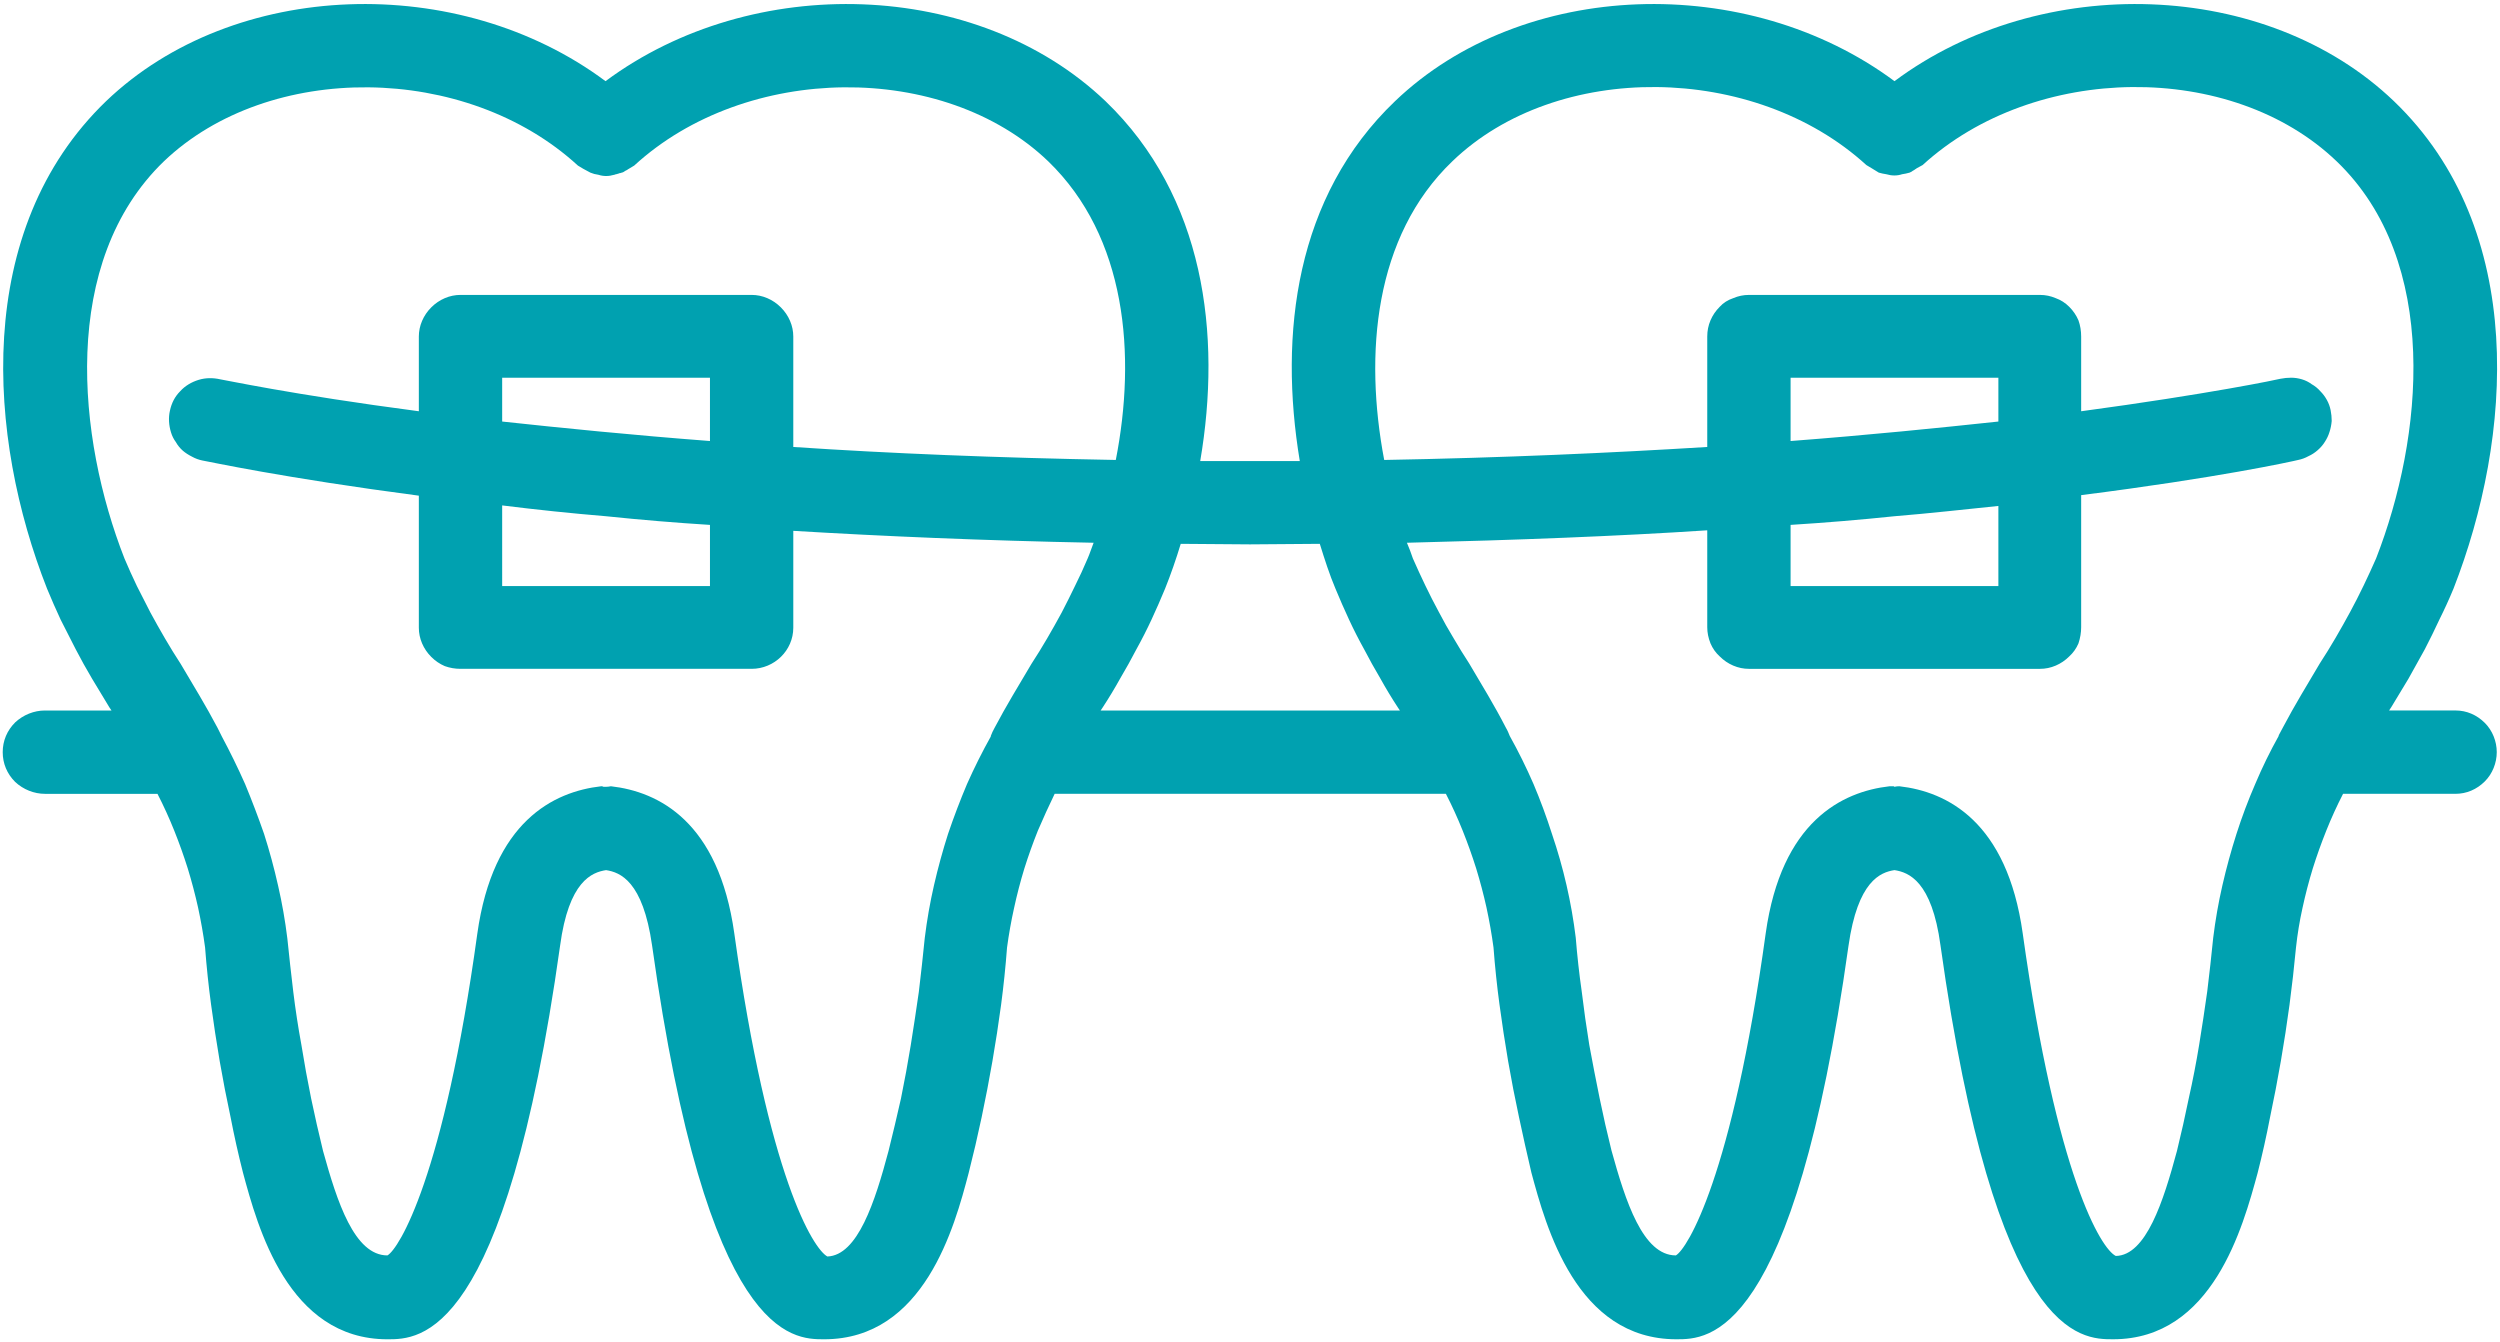
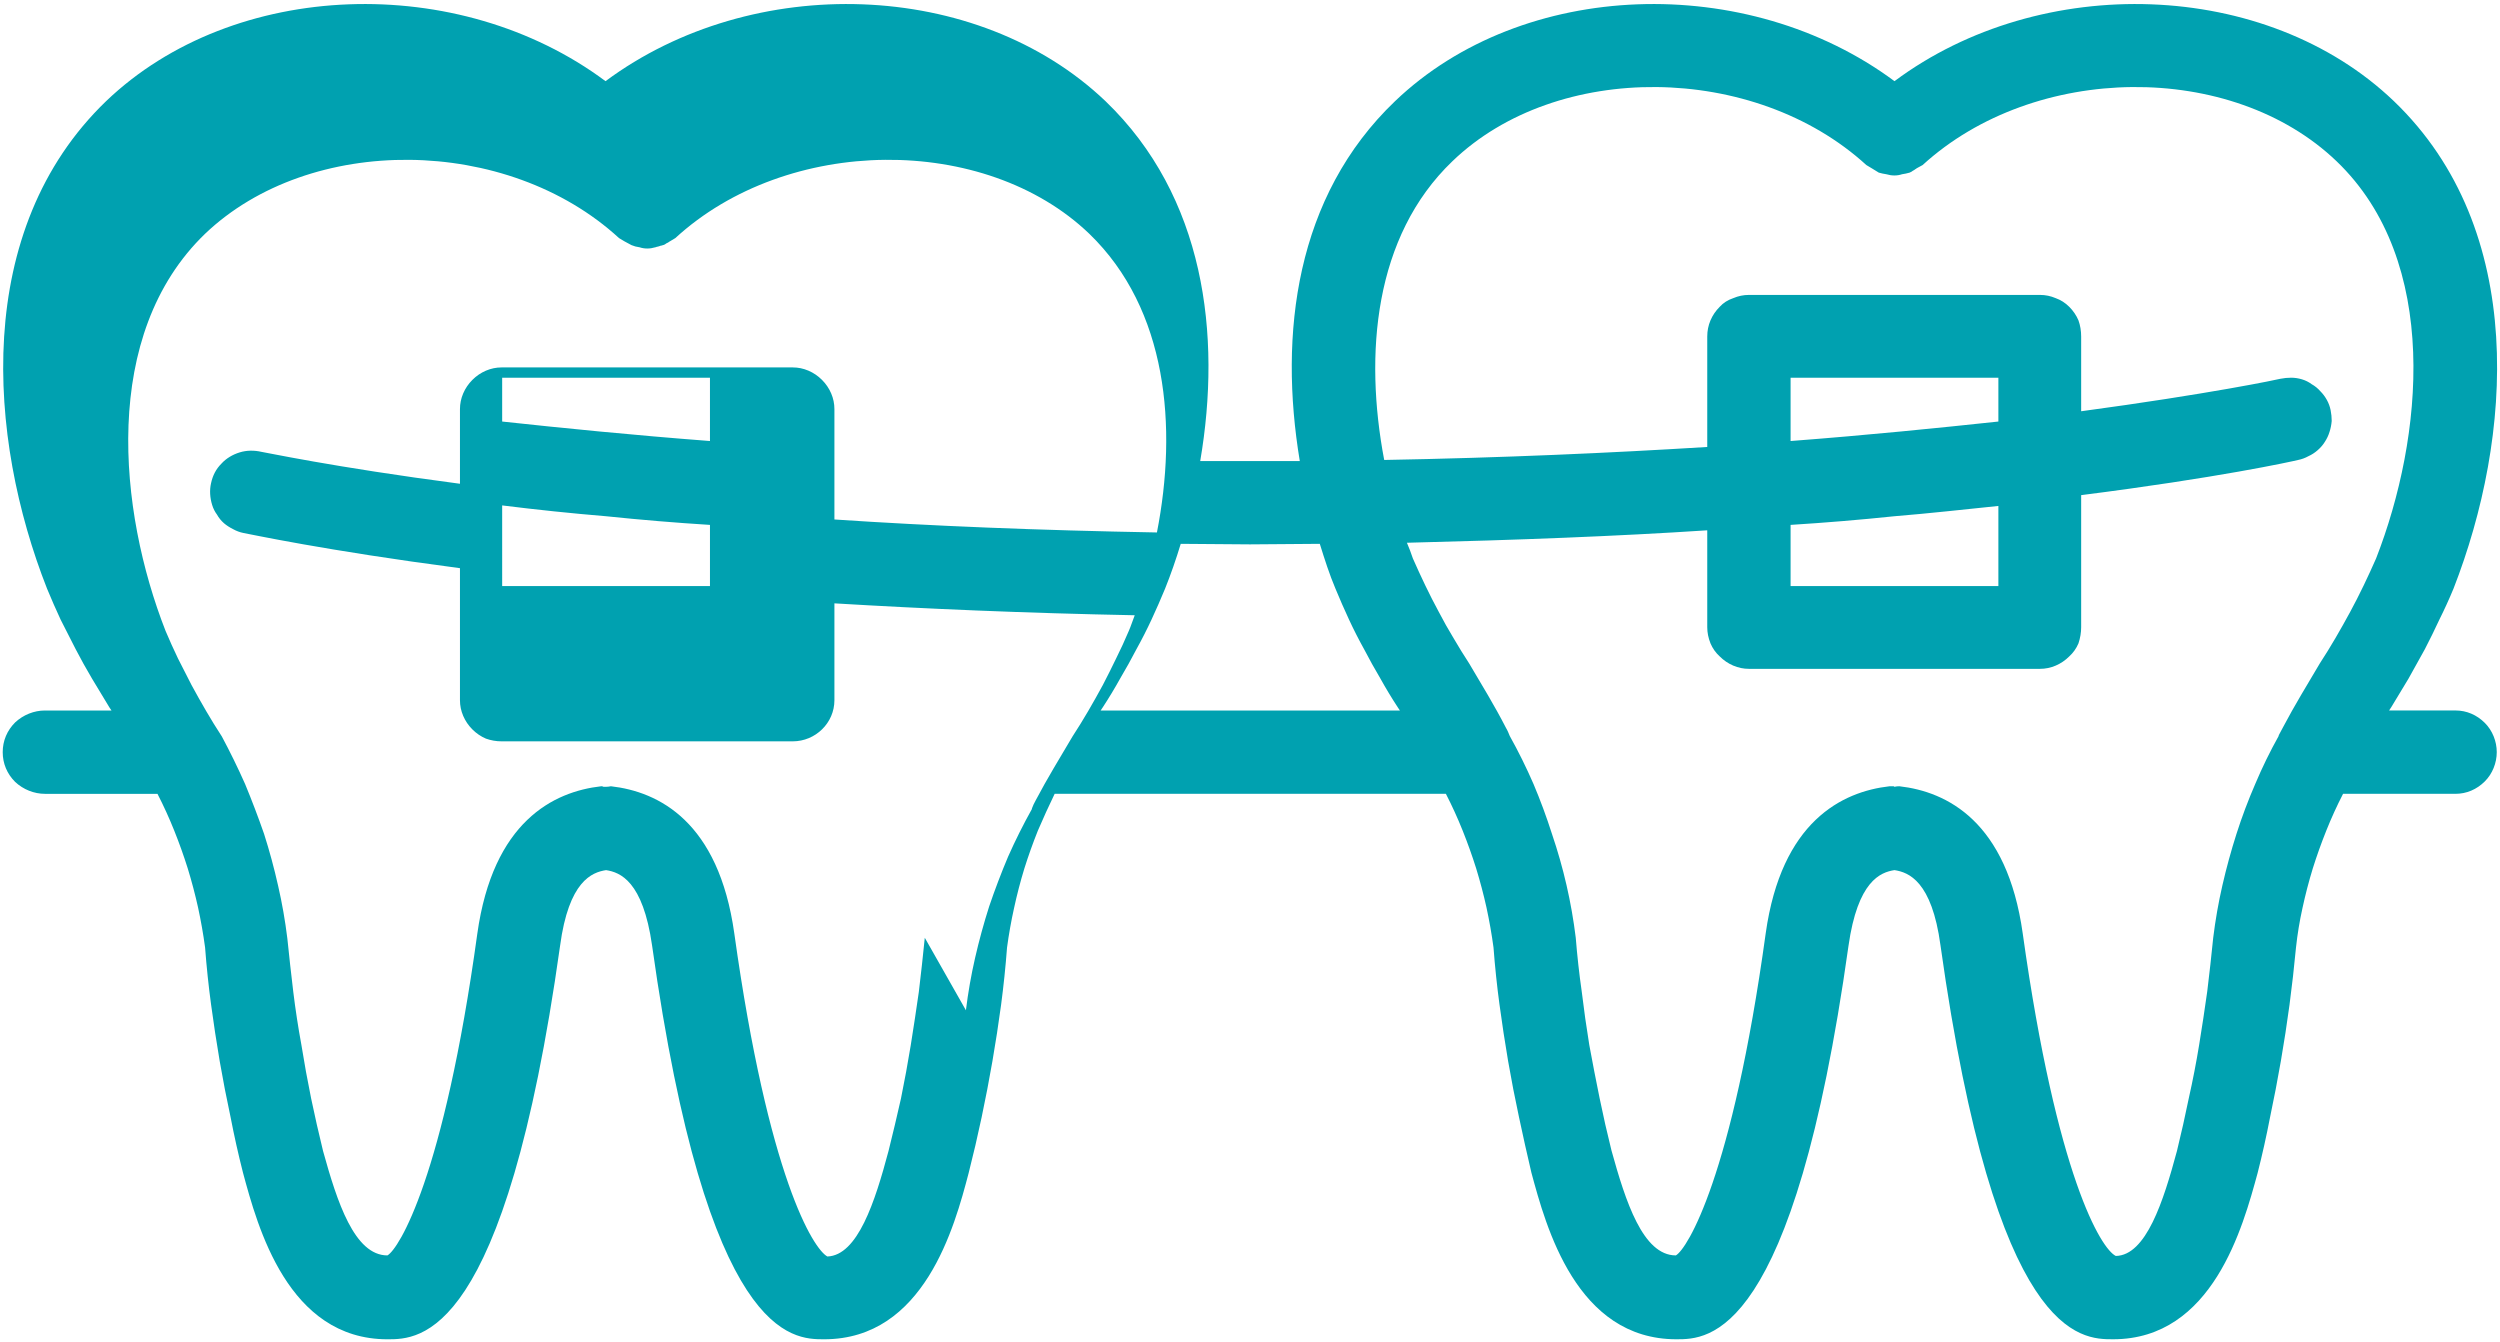
<svg xmlns="http://www.w3.org/2000/svg" version="1.2" viewBox="0 0 462 248" width="462" height="248">
  <title>braces (1)</title>
  <style>
		.s0 { fill: #00a1b0 } 
	</style>
  <g>
-     <path class="s0" d="m453.4 108.8c10.9-27.9 13.8-66.3-11-90.1-23.6-22.6-65.2-23.9-92.3-3.7-27.2-20.2-68.7-18.9-92.3 3.7-18.4 17.6-21.5 43-17.6 66.5-3 0-6 0-9.2 0-3.2 0-6.1 0-9.2 0 4-23.4 0.8-48.9-17.5-66.5-23.7-22.6-65.2-23.9-92.4-3.7-27.1-20.2-68.7-18.9-92.3 3.7-24.7 23.8-21.9 62.2-10.9 90.1q1.2 2.9 2.5 5.7 1.4 2.8 2.8 5.5 1.4 2.7 3 5.4 1.6 2.7 3.2 5.3l0.4 0.6h-12.3c-2 0-4 0.8-5.5 2.2-1.5 1.5-2.3 3.4-2.3 5.5 0 2.1 0.8 4 2.3 5.5 1.5 1.4 3.5 2.2 5.5 2.2h20.8q1.7 3.3 3.1 6.8 1.4 3.5 2.5 7 1.1 3.6 1.9 7.2 0.8 3.7 1.3 7.4 0.4 5.3 1.1 10.5 0.7 5.2 1.6 10.5 0.9 5.2 2 10.3 1 5.2 2.3 10.3c2.7 10 8.3 30.8 26.7 30.8 6 0 21.7 0 31.9-72.7 1.6-12 5.9-13.6 8.5-14 2.6 0.4 6.8 2 8.5 13.9 10.2 72.8 25.9 72.8 31.8 72.8 18.5 0 24.1-20.8 26.7-30.7q1.3-5.1 2.4-10.3 1.1-5.2 2-10.4 0.9-5.2 1.6-10.4 0.7-5.3 1.1-10.6 0.5-3.7 1.3-7.3 0.8-3.7 1.9-7.3 1.1-3.5 2.5-7 1.5-3.5 3.1-6.8h72.3q1.7 3.3 3.1 6.8 1.4 3.5 2.5 7 1.1 3.6 1.9 7.2 0.8 3.7 1.3 7.4 0.4 5.3 1.1 10.5 0.7 5.2 1.6 10.5 0.9 5.2 2 10.3 1.1 5.2 2.3 10.3c2.7 10 8.3 30.8 26.8 30.8 5.9 0 21.6 0 31.8-72.7 1.7-12 5.9-13.6 8.5-14 2.6 0.4 6.9 2 8.5 13.9 10.2 72.8 25.9 72.8 31.9 72.8 18.4 0 24-20.8 26.7-30.7q1.3-5.1 2.3-10.3 1.1-5.2 2-10.4 0.9-5.2 1.6-10.4 0.7-5.3 1.2-10.6 0.4-3.7 1.2-7.3 0.8-3.7 1.9-7.3 1.1-3.5 2.5-7 1.4-3.5 3.1-6.8h20.8c2 0 3.9-0.8 5.4-2.3 1.4-1.4 2.2-3.4 2.2-5.4 0-2-0.8-4-2.2-5.4-1.5-1.5-3.4-2.3-5.4-2.3h-12.3l0.4-0.6q1.6-2.6 3.2-5.3 1.5-2.7 3-5.4 1.4-2.7 2.7-5.5 1.4-2.8 2.6-5.7zm-222.4-8.2c4.5 0 8.6-0.1 12.9-0.1 0.9 2.9 1.8 5.7 2.9 8.3q1.2 2.9 2.5 5.7 1.3 2.8 2.8 5.5 1.4 2.7 3 5.4 1.5 2.7 3.2 5.3l0.4 0.6h-55.3l0.4-0.6q1.7-2.6 3.2-5.3 1.6-2.7 3-5.4 1.5-2.7 2.8-5.5 1.3-2.8 2.5-5.7 1.6-4 2.9-8.3c4.2 0 8.4 0.1 12.8 0.1zm-60.1 72.7q-0.5 5-1.1 10-0.7 4.9-1.5 9.9-0.8 4.9-1.8 9.8-1.1 4.9-2.3 9.7c-2.5 9.4-5.7 19.3-11.3 19.5-2.6-1.4-10.9-14.6-17.2-59.7-2.9-20.7-14-26.2-22.8-27.2q-0.5 0.1-0.9 0.1-0.1 0-0.2 0-0.1 0-0.2 0-0.2 0-0.3-0.1-0.1 0-0.2 0c-8.8 1-20 6.5-22.9 27.3-6.2 45-14.5 58.2-16.6 59.4-6.1 0-9.3-9.9-11.9-19.3q-1.2-4.9-2.2-9.7-1-4.9-1.8-9.9-0.9-4.9-1.5-9.8-0.6-5-1.1-9.9-0.6-4.9-1.7-9.7-1.1-4.9-2.6-9.6-1.6-4.6-3.5-9.2-2-4.5-4.3-8.8c-0.3-0.6-0.5-1-0.8-1.6-2.1-4-4.5-7.9-6.8-11.8q-1.5-2.3-2.9-4.7-1.4-2.4-2.7-4.8-1.3-2.5-2.5-4.9-1.2-2.5-2.3-5.1c-8.7-22.2-12-54.8 7.3-73.4 19.4-18.5 55.8-18.2 76.5 0.8q0.5 0.3 1 0.6 0.7 0.4 1.3 0.7 0.7 0.3 1.5 0.4c0.9 0.3 1.9 0.3 2.9 0q0.1 0 0.3-0.1 0.2 0 0.4-0.1 0.1 0 0.3-0.1 0.2 0 0.4-0.1 0.1 0 0.3-0.1 0.2-0.1 0.3-0.2 0.2-0.1 0.4-0.2 0.1-0.1 0.3-0.2 0.5-0.3 1-0.6c20.7-19 57.2-19.3 76.5-0.8 14.5 14 16.3 35.8 12.5 55.2-21.9-0.4-41.8-1.2-59.6-2.4v-20.4q0-1.5-0.6-2.9-0.6-1.4-1.7-2.5-1.1-1.1-2.5-1.7-1.4-0.6-2.9-0.6h-53.8q-1.5 0-2.9 0.6-1.4 0.6-2.5 1.7-1.1 1.1-1.7 2.5-0.6 1.4-0.6 2.9v13.8c-23.6-3.1-36.4-5.9-36.7-5.9-1.3-0.3-2.7-0.3-4 0.1-1.3 0.4-2.5 1.1-3.4 2.1-1 1-1.6 2.2-1.9 3.6-0.3 1.3-0.2 2.7 0.2 4q0.3 1 0.9 1.8 0.5 0.9 1.3 1.6 0.7 0.6 1.7 1.1 0.9 0.5 1.9 0.7c1.2 0.2 14.9 3.2 40 6.5v24.4q0 1.5 0.6 2.9 0.6 1.4 1.7 2.5 1.1 1.1 2.5 1.7 1.4 0.5 2.9 0.5h53.8c4.2 0 7.7-3.4 7.7-7.6v-17.9c16.6 1 35.2 1.8 55.5 2.2-0.4 1-0.7 2-1.1 2.9q-1.1 2.6-2.3 5-1.2 2.5-2.5 5-1.3 2.4-2.7 4.8-1.4 2.4-2.9 4.7c-2.3 3.9-4.7 7.8-6.8 11.8-0.3 0.5-0.5 1-0.7 1.5v0.1q-2.4 4.3-4.4 8.8-1.9 4.5-3.5 9.2-1.5 4.7-2.6 9.5-1.1 4.8-1.7 9.7zm-78.1-79.9q4.8 0.6 9.6 1.1 4.8 0.5 9.6 0.9 4.8 0.5 9.6 0.9 4.8 0.4 9.6 0.7v11.3h-38.4zm0-15.5v-8.1h38.4v11.7c-14.4-1.1-27.3-2.4-38.4-3.6zm316.2 95.4q-0.5 5-1.1 9.9-0.7 5-1.5 9.9-0.8 4.9-1.9 9.8-1 4.9-2.2 9.8c-2.5 9.3-5.7 19.3-11.3 19.4-2.7-1.3-10.9-14.6-17.2-59.6-2.9-20.7-14-26.2-22.8-27.2q-0.5 0-0.9 0.1-0.1-0.1-0.2-0.1-0.2 0-0.3 0-0.1 0-0.2 0-0.1 0-0.2 0c-8.8 1-20 6.5-22.9 27.2-6.2 45-14.5 58.3-16.6 59.5-6.1 0-9.3-10-11.9-19.4q-1.2-4.8-2.2-9.7-1-4.9-1.9-9.8-0.8-4.9-1.4-9.9-0.7-4.9-1.1-9.9-0.6-4.9-1.7-9.7-1.1-4.8-2.7-9.5-1.5-4.7-3.4-9.2-2-4.6-4.4-8.9c-0.2-0.5-0.4-1-0.7-1.5-2.1-4.1-4.5-8-6.8-11.9q-1.5-2.3-2.9-4.7-1.4-2.3-2.7-4.8-1.3-2.4-2.5-4.9-1.2-2.5-2.3-5-0.5-1.5-1.1-2.9c20.3-0.5 38.8-1.2 55.5-2.3v17.9q0 1.5 0.6 3 0.6 1.4 1.7 2.4 1.1 1.1 2.5 1.7 1.4 0.6 2.9 0.6h53.8q1.5 0 2.9-0.6 1.4-0.6 2.5-1.7 1.1-1 1.7-2.4 0.5-1.5 0.5-3v-24.4c25.2-3.2 38.9-6.2 40.1-6.5q1-0.2 1.9-0.7 0.9-0.4 1.7-1.1 0.8-0.7 1.3-1.5 0.6-0.9 0.9-1.9 0.3-0.9 0.4-2 0-1-0.2-2-0.2-1-0.7-1.9-0.5-0.9-1.2-1.6-0.7-0.8-1.6-1.3-0.8-0.6-1.8-0.9-1-0.3-2-0.3-1 0-2 0.2c-0.3 0.1-13.1 2.8-36.8 6v-13.8q0-1.6-0.5-3-0.6-1.4-1.7-2.5-1.1-1.1-2.5-1.6-1.4-0.6-2.9-0.6h-53.8q-1.5 0-2.9 0.6-1.5 0.5-2.5 1.6-1.1 1.1-1.7 2.5-0.6 1.4-0.6 3v20.4c-17.8 1.1-37.7 2-59.7 2.4-3.7-19.5-1.9-41.3 12.6-55.2 19.3-18.6 55.8-18.2 76.5 0.7q0.5 0.3 1 0.6 0.6 0.4 1.3 0.8 0.7 0.2 1.4 0.3c1 0.3 2 0.3 2.9 0q0.7-0.1 1.4-0.3 0.2-0.1 0.4-0.2 0.1-0.1 0.3-0.2 0.2-0.1 0.3-0.2 0.2-0.1 0.3-0.2 0.6-0.3 1.1-0.6c20.7-18.9 57.1-19.3 76.5-0.7 19.3 18.5 16 51.1 7.3 73.4q-1.1 2.5-2.3 5-1.2 2.5-2.5 4.9-1.3 2.4-2.7 4.8-1.4 2.4-2.9 4.7c-2.3 3.9-4.7 7.8-6.8 11.8-0.3 0.5-0.5 1-0.8 1.5v0.1q-2.4 4.3-4.3 8.8-2 4.6-3.5 9.3-1.5 4.7-2.6 9.5-1.1 4.8-1.7 9.7zm-39.7-95.4c-11.2 1.2-24 2.5-38.4 3.6v-11.7h38.4zm0 15.6v14.8h-38.4v-11.3q4.8-0.3 9.6-0.7 4.8-0.4 9.6-0.9 4.8-0.4 9.6-0.9 4.8-0.5 9.6-1z" />
+     <path class="s0" d="m453.4 108.8c10.9-27.9 13.8-66.3-11-90.1-23.6-22.6-65.2-23.9-92.3-3.7-27.2-20.2-68.7-18.9-92.3 3.7-18.4 17.6-21.5 43-17.6 66.5-3 0-6 0-9.2 0-3.2 0-6.1 0-9.2 0 4-23.4 0.8-48.9-17.5-66.5-23.7-22.6-65.2-23.9-92.4-3.7-27.1-20.2-68.7-18.9-92.3 3.7-24.7 23.8-21.9 62.2-10.9 90.1q1.2 2.9 2.5 5.7 1.4 2.8 2.8 5.5 1.4 2.7 3 5.4 1.6 2.7 3.2 5.3l0.4 0.6h-12.3c-2 0-4 0.8-5.5 2.2-1.5 1.5-2.3 3.4-2.3 5.5 0 2.1 0.8 4 2.3 5.5 1.5 1.4 3.5 2.2 5.5 2.2h20.8q1.7 3.3 3.1 6.8 1.4 3.5 2.5 7 1.1 3.6 1.9 7.2 0.8 3.7 1.3 7.4 0.4 5.3 1.1 10.5 0.7 5.2 1.6 10.5 0.9 5.2 2 10.3 1 5.2 2.3 10.3c2.7 10 8.3 30.8 26.7 30.8 6 0 21.7 0 31.9-72.7 1.6-12 5.9-13.6 8.5-14 2.6 0.4 6.8 2 8.5 13.9 10.2 72.8 25.9 72.8 31.8 72.8 18.5 0 24.1-20.8 26.7-30.7q1.3-5.1 2.4-10.3 1.1-5.2 2-10.4 0.9-5.2 1.6-10.4 0.7-5.3 1.1-10.6 0.5-3.7 1.3-7.3 0.8-3.7 1.9-7.3 1.1-3.5 2.5-7 1.5-3.5 3.1-6.8h72.3q1.7 3.3 3.1 6.8 1.4 3.5 2.5 7 1.1 3.6 1.9 7.2 0.8 3.7 1.3 7.4 0.4 5.3 1.1 10.5 0.7 5.2 1.6 10.5 0.9 5.2 2 10.3 1.1 5.2 2.3 10.3c2.7 10 8.3 30.8 26.8 30.8 5.9 0 21.6 0 31.8-72.7 1.7-12 5.9-13.6 8.5-14 2.6 0.4 6.9 2 8.5 13.9 10.2 72.8 25.9 72.8 31.9 72.8 18.4 0 24-20.8 26.7-30.7q1.3-5.1 2.3-10.3 1.1-5.2 2-10.4 0.9-5.2 1.6-10.4 0.7-5.3 1.2-10.6 0.4-3.7 1.2-7.3 0.8-3.7 1.9-7.3 1.1-3.5 2.5-7 1.4-3.5 3.1-6.8h20.8c2 0 3.9-0.8 5.4-2.3 1.4-1.4 2.2-3.4 2.2-5.4 0-2-0.8-4-2.2-5.4-1.5-1.5-3.4-2.3-5.4-2.3h-12.3l0.4-0.6q1.6-2.6 3.2-5.3 1.5-2.7 3-5.4 1.4-2.7 2.7-5.5 1.4-2.8 2.6-5.7zm-222.4-8.2c4.5 0 8.6-0.1 12.9-0.1 0.9 2.9 1.8 5.7 2.9 8.3q1.2 2.9 2.5 5.7 1.3 2.8 2.8 5.5 1.4 2.7 3 5.4 1.5 2.7 3.2 5.3l0.4 0.6h-55.3l0.4-0.6q1.7-2.6 3.2-5.3 1.6-2.7 3-5.4 1.5-2.7 2.8-5.5 1.3-2.8 2.5-5.7 1.6-4 2.9-8.3c4.2 0 8.4 0.1 12.8 0.1zm-60.1 72.7q-0.5 5-1.1 10-0.7 4.9-1.5 9.9-0.8 4.9-1.8 9.8-1.1 4.9-2.3 9.7c-2.5 9.4-5.7 19.3-11.3 19.5-2.6-1.4-10.9-14.6-17.2-59.7-2.9-20.7-14-26.2-22.8-27.2q-0.5 0.1-0.9 0.1-0.1 0-0.2 0-0.1 0-0.2 0-0.2 0-0.3-0.1-0.1 0-0.2 0c-8.8 1-20 6.5-22.9 27.3-6.2 45-14.5 58.2-16.6 59.4-6.1 0-9.3-9.9-11.9-19.3q-1.2-4.9-2.2-9.7-1-4.9-1.8-9.9-0.9-4.9-1.5-9.8-0.6-5-1.1-9.9-0.6-4.9-1.7-9.7-1.1-4.9-2.6-9.6-1.6-4.6-3.5-9.2-2-4.5-4.3-8.8q-1.5-2.3-2.9-4.7-1.4-2.4-2.7-4.8-1.3-2.5-2.5-4.9-1.2-2.5-2.3-5.1c-8.7-22.2-12-54.8 7.3-73.4 19.4-18.5 55.8-18.2 76.5 0.8q0.5 0.3 1 0.6 0.7 0.4 1.3 0.7 0.7 0.3 1.5 0.4c0.9 0.3 1.9 0.3 2.9 0q0.1 0 0.3-0.1 0.2 0 0.4-0.1 0.1 0 0.3-0.1 0.2 0 0.4-0.1 0.1 0 0.3-0.1 0.2-0.1 0.3-0.2 0.2-0.1 0.4-0.2 0.1-0.1 0.3-0.2 0.5-0.3 1-0.6c20.7-19 57.2-19.3 76.5-0.8 14.5 14 16.3 35.8 12.5 55.2-21.9-0.4-41.8-1.2-59.6-2.4v-20.4q0-1.5-0.6-2.9-0.6-1.4-1.7-2.5-1.1-1.1-2.5-1.7-1.4-0.6-2.9-0.6h-53.8q-1.5 0-2.9 0.6-1.4 0.6-2.5 1.7-1.1 1.1-1.7 2.5-0.6 1.4-0.6 2.9v13.8c-23.6-3.1-36.4-5.9-36.7-5.9-1.3-0.3-2.7-0.3-4 0.1-1.3 0.4-2.5 1.1-3.4 2.1-1 1-1.6 2.2-1.9 3.6-0.3 1.3-0.2 2.7 0.2 4q0.3 1 0.9 1.8 0.5 0.9 1.3 1.6 0.7 0.6 1.7 1.1 0.9 0.5 1.9 0.7c1.2 0.2 14.9 3.2 40 6.5v24.4q0 1.5 0.6 2.9 0.6 1.4 1.7 2.5 1.1 1.1 2.5 1.7 1.4 0.5 2.9 0.5h53.8c4.2 0 7.7-3.4 7.7-7.6v-17.9c16.6 1 35.2 1.8 55.5 2.2-0.4 1-0.7 2-1.1 2.9q-1.1 2.6-2.3 5-1.2 2.5-2.5 5-1.3 2.4-2.7 4.8-1.4 2.4-2.9 4.7c-2.3 3.9-4.7 7.8-6.8 11.8-0.3 0.5-0.5 1-0.7 1.5v0.1q-2.4 4.3-4.4 8.8-1.9 4.5-3.5 9.2-1.5 4.7-2.6 9.5-1.1 4.8-1.7 9.7zm-78.1-79.9q4.8 0.6 9.6 1.1 4.8 0.5 9.6 0.9 4.8 0.5 9.6 0.9 4.8 0.4 9.6 0.7v11.3h-38.4zm0-15.5v-8.1h38.4v11.7c-14.4-1.1-27.3-2.4-38.4-3.6zm316.2 95.4q-0.5 5-1.1 9.9-0.7 5-1.5 9.9-0.8 4.9-1.9 9.8-1 4.9-2.2 9.8c-2.5 9.3-5.7 19.3-11.3 19.4-2.7-1.3-10.9-14.6-17.2-59.6-2.9-20.7-14-26.2-22.8-27.2q-0.5 0-0.9 0.1-0.1-0.1-0.2-0.1-0.2 0-0.3 0-0.1 0-0.2 0-0.1 0-0.2 0c-8.8 1-20 6.5-22.9 27.2-6.2 45-14.5 58.3-16.6 59.5-6.1 0-9.3-10-11.9-19.4q-1.2-4.8-2.2-9.7-1-4.9-1.9-9.8-0.8-4.9-1.4-9.9-0.7-4.9-1.1-9.9-0.6-4.9-1.7-9.7-1.1-4.8-2.7-9.5-1.5-4.7-3.4-9.2-2-4.6-4.4-8.9c-0.2-0.5-0.4-1-0.7-1.5-2.1-4.1-4.5-8-6.8-11.9q-1.5-2.3-2.9-4.7-1.4-2.3-2.7-4.8-1.3-2.4-2.5-4.9-1.2-2.5-2.3-5-0.5-1.5-1.1-2.9c20.3-0.5 38.8-1.2 55.5-2.3v17.9q0 1.5 0.6 3 0.6 1.4 1.7 2.4 1.1 1.1 2.5 1.7 1.4 0.6 2.9 0.6h53.8q1.5 0 2.9-0.6 1.4-0.6 2.5-1.7 1.1-1 1.7-2.4 0.5-1.5 0.5-3v-24.4c25.2-3.2 38.9-6.2 40.1-6.5q1-0.2 1.9-0.7 0.9-0.4 1.7-1.1 0.8-0.7 1.3-1.5 0.6-0.9 0.9-1.9 0.3-0.9 0.4-2 0-1-0.2-2-0.2-1-0.7-1.9-0.5-0.9-1.2-1.6-0.7-0.8-1.6-1.3-0.8-0.6-1.8-0.9-1-0.3-2-0.3-1 0-2 0.2c-0.3 0.1-13.1 2.8-36.8 6v-13.8q0-1.6-0.5-3-0.6-1.4-1.7-2.5-1.1-1.1-2.5-1.6-1.4-0.6-2.9-0.6h-53.8q-1.5 0-2.9 0.6-1.5 0.5-2.5 1.6-1.1 1.1-1.7 2.5-0.6 1.4-0.6 3v20.4c-17.8 1.1-37.7 2-59.7 2.4-3.7-19.5-1.9-41.3 12.6-55.2 19.3-18.6 55.8-18.2 76.5 0.7q0.5 0.3 1 0.6 0.6 0.4 1.3 0.8 0.7 0.2 1.4 0.3c1 0.3 2 0.3 2.9 0q0.7-0.1 1.4-0.3 0.2-0.1 0.4-0.2 0.1-0.1 0.3-0.2 0.2-0.1 0.3-0.2 0.2-0.1 0.3-0.2 0.6-0.3 1.1-0.6c20.7-18.9 57.1-19.3 76.5-0.7 19.3 18.5 16 51.1 7.3 73.4q-1.1 2.5-2.3 5-1.2 2.5-2.5 4.9-1.3 2.4-2.7 4.8-1.4 2.4-2.9 4.7c-2.3 3.9-4.7 7.8-6.8 11.8-0.3 0.5-0.5 1-0.8 1.5v0.1q-2.4 4.3-4.3 8.8-2 4.6-3.5 9.3-1.5 4.7-2.6 9.5-1.1 4.8-1.7 9.7zm-39.7-95.4c-11.2 1.2-24 2.5-38.4 3.6v-11.7h38.4zm0 15.6v14.8h-38.4v-11.3q4.8-0.3 9.6-0.7 4.8-0.4 9.6-0.9 4.8-0.4 9.6-0.9 4.8-0.5 9.6-1z" />
  </g>
</svg>